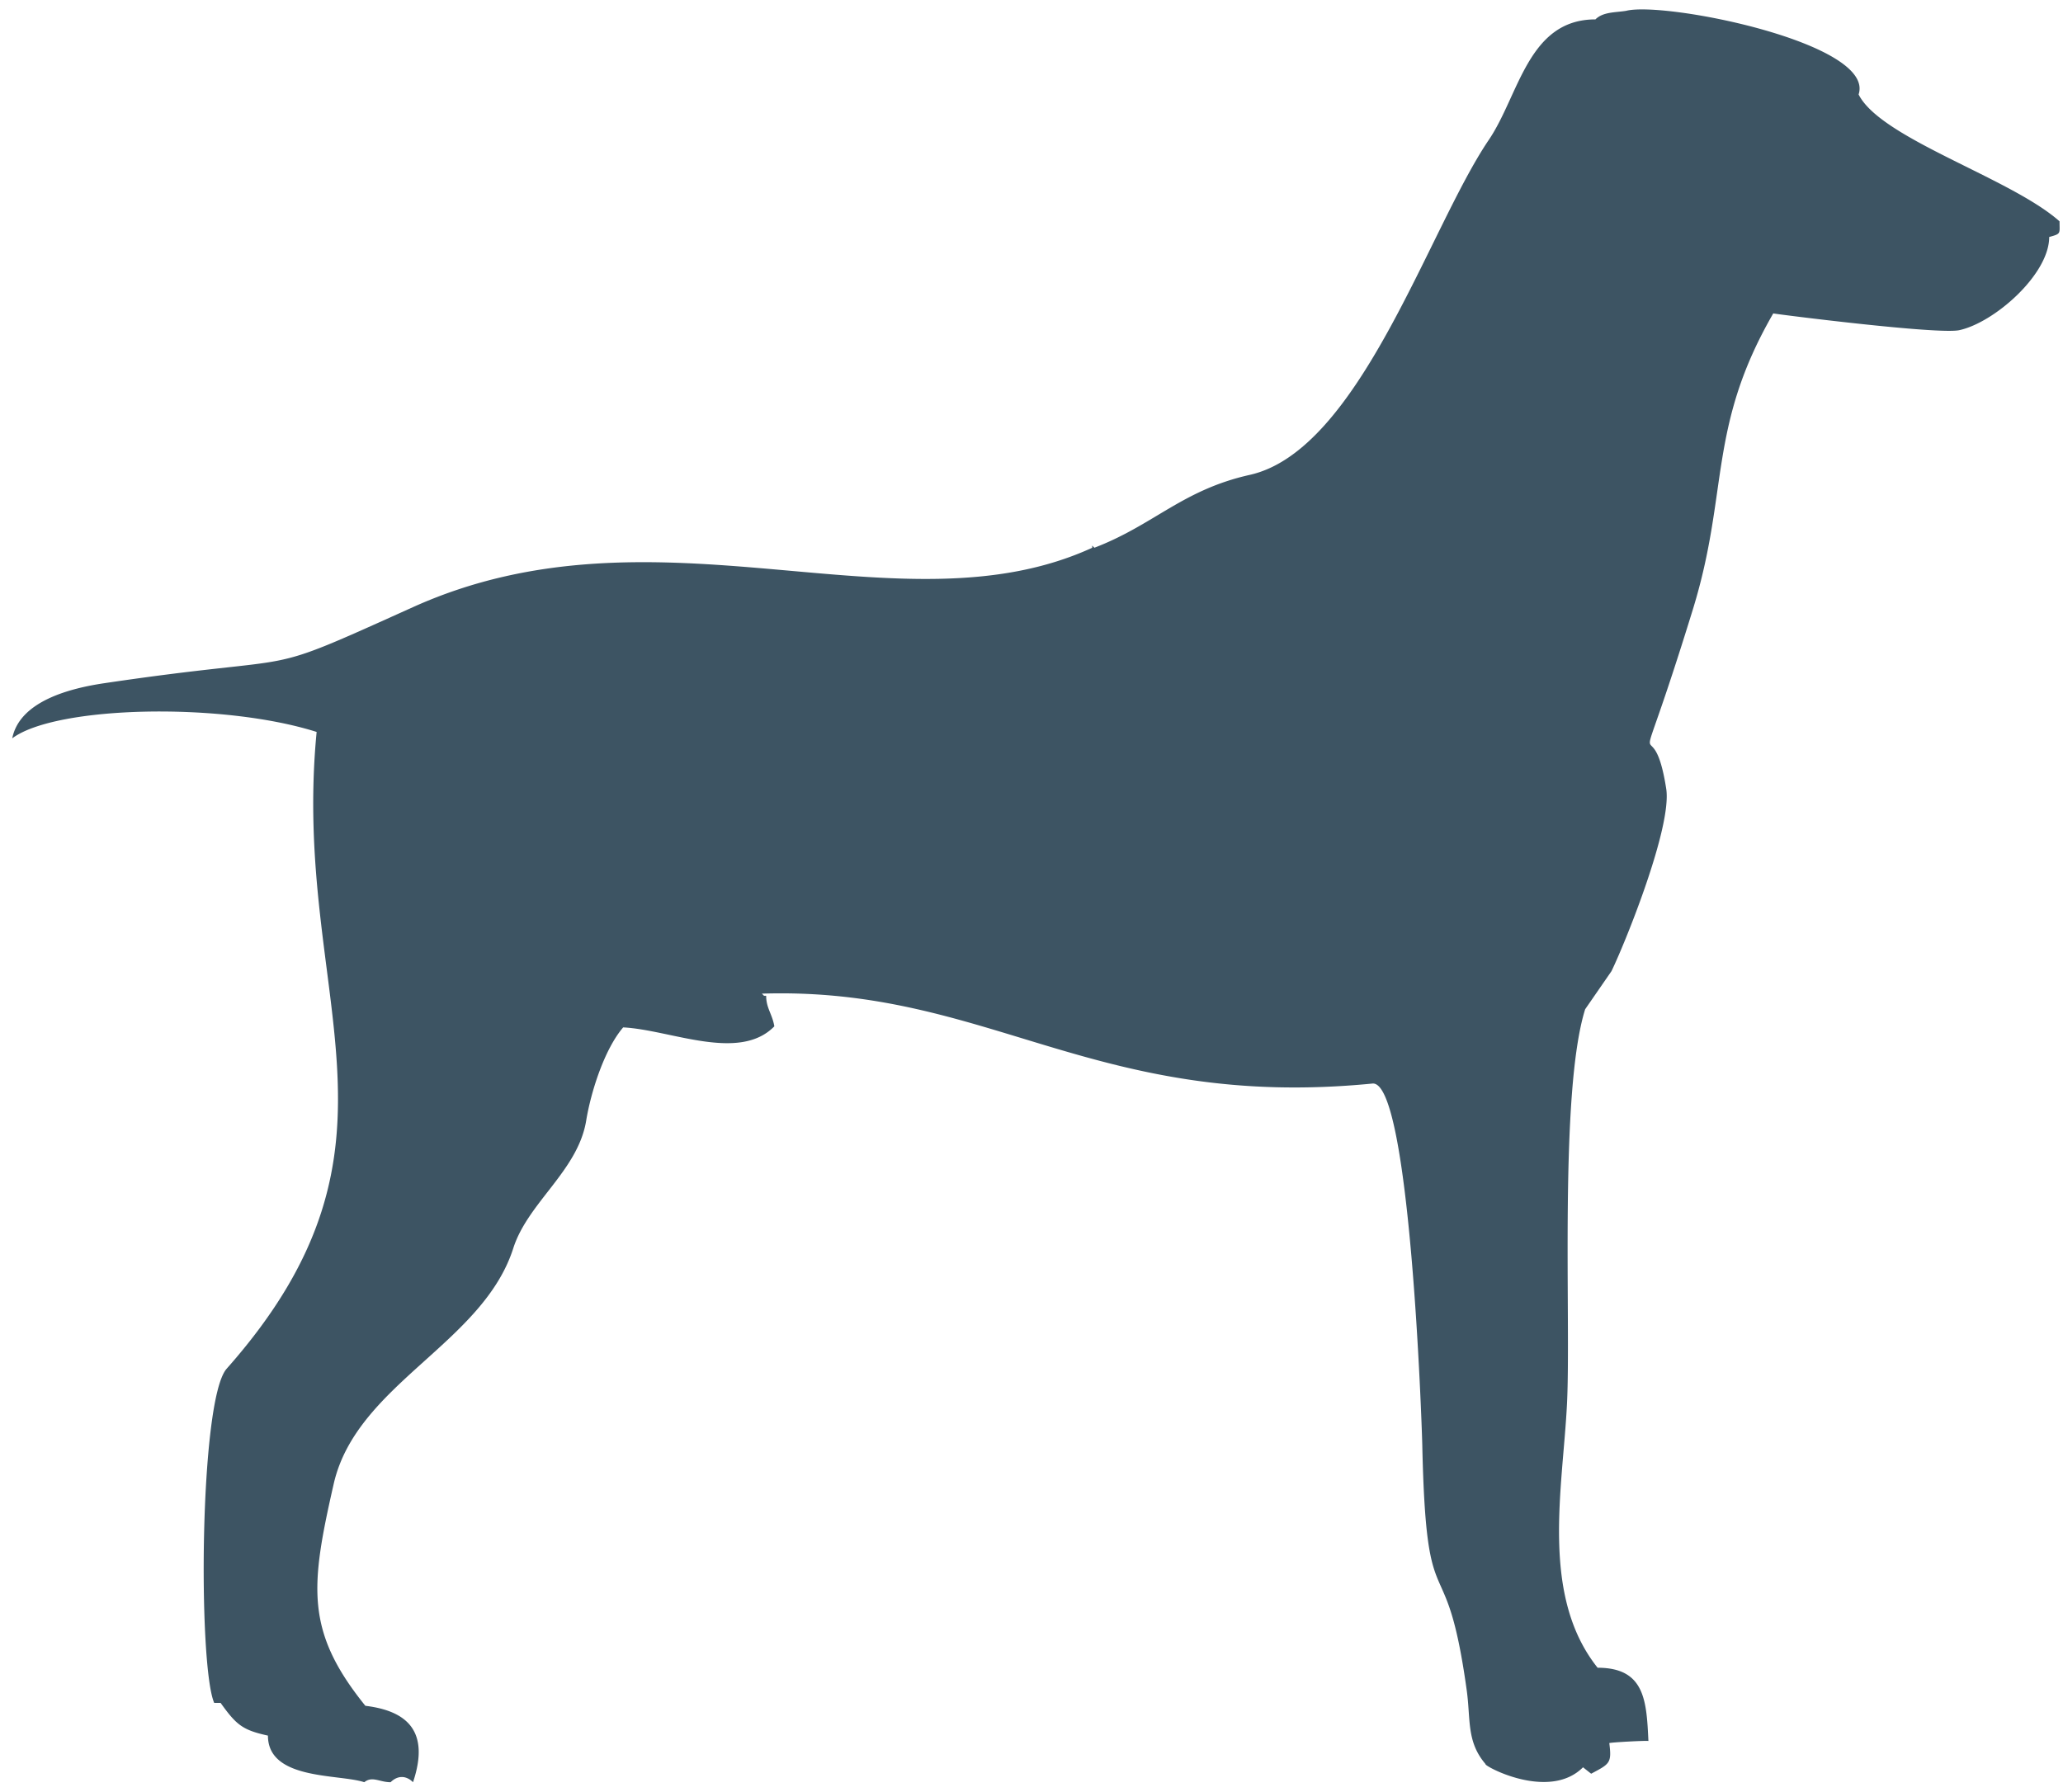
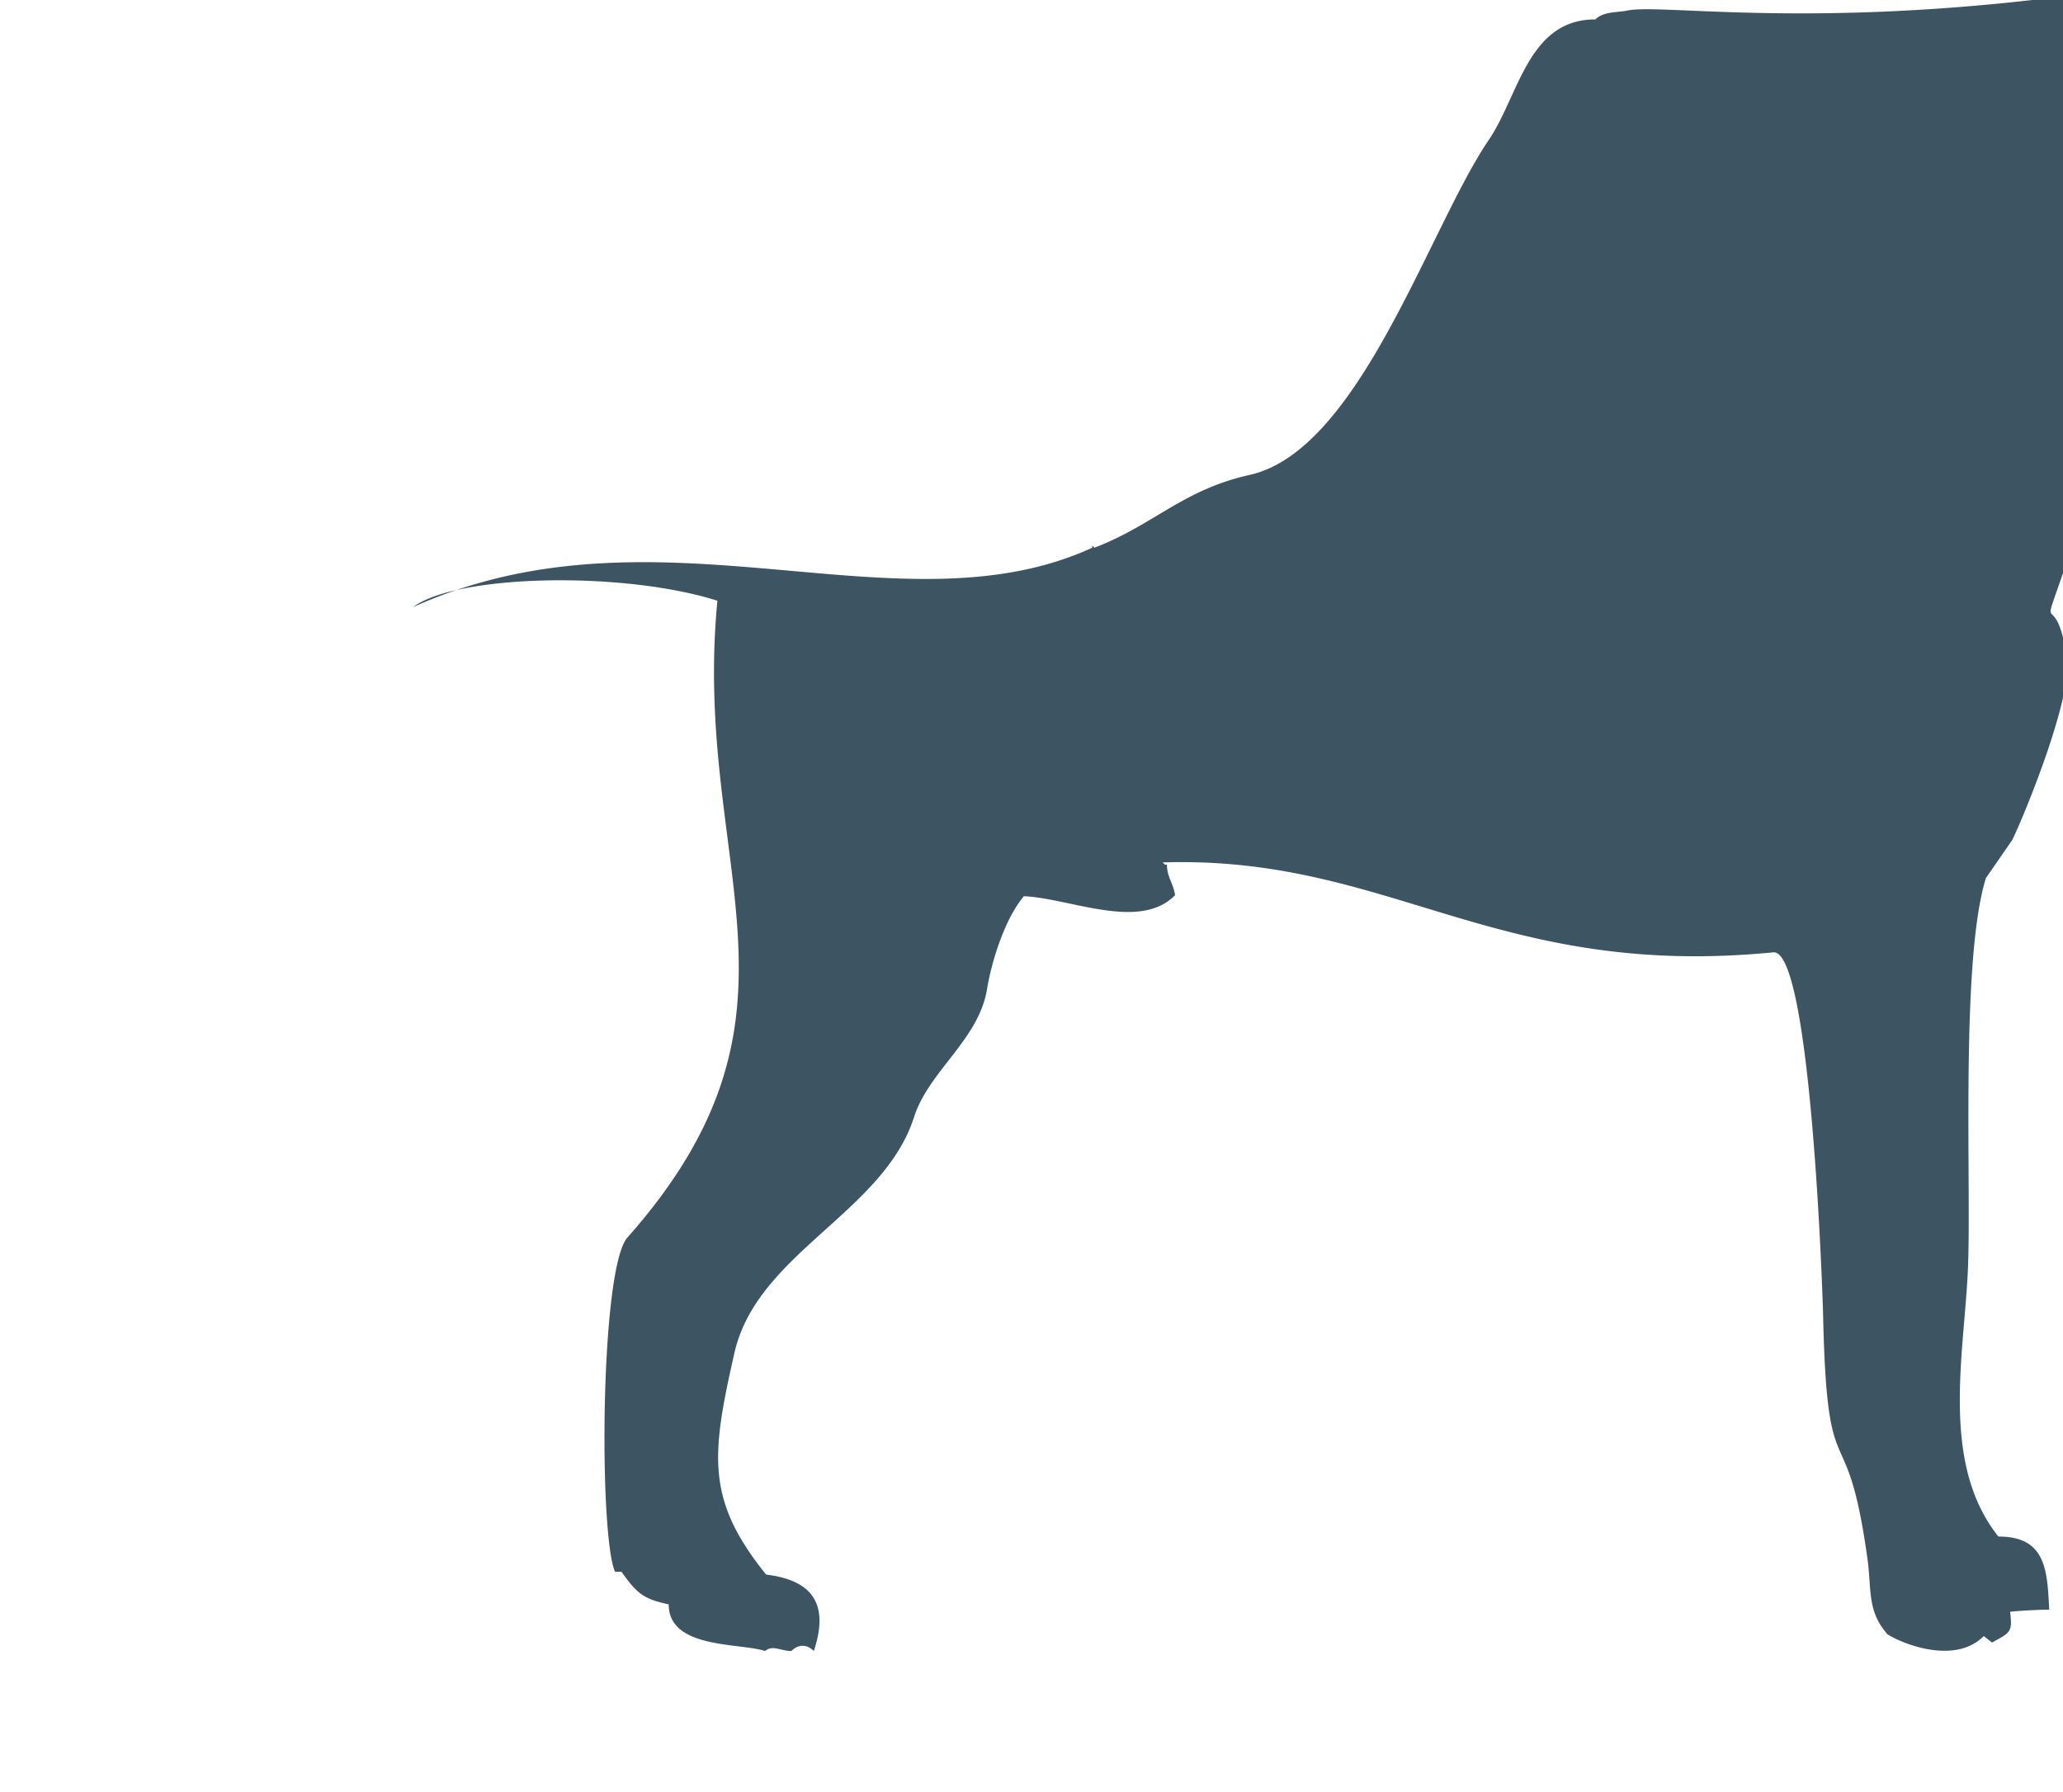
<svg xmlns="http://www.w3.org/2000/svg" width="137" height="119">
-   <path fill="#3D5463" fill-rule="evenodd" d="M105.95 1.288c-4.48 0-5.066 5.032-7.083 8.006-3.994 5.886-8.571 20.612-15.871 22.247-4.481 1.002-6.365 3.325-10.32 4.84l-.143-.142v.143c-12.84 5.88-28.825-3.4-45.105 3.943C16.694 45.165 21 43.292 6.93 45.378 4.763 45.7 1.316 46.526.813 49.04c2.888-2.17 13.946-2.414 20.214-.424-1.716 17.74 7.31 27.297-5.975 42.295-1.822 2.059-1.898 19.745-.827 22.197h.425c1.044 1.456 1.447 1.802 3.143 2.172 0 2.975 4.715 2.536 6.399 3.096.533-.43 1.01 0 1.748 0 .454-.454 1.022-.467 1.488 0 1.158-3.454-.471-4.747-3.165-5.076-4.016-4.972-3.646-7.95-2.103-14.738 1.508-6.622 9.897-9.303 11.927-15.657.97-3.035 4.298-5.145 4.841-8.476.306-1.871 1.197-4.72 2.456-6.189 3.143.16 7.696 2.323 10.038-.07-.135-.816-.543-1.211-.543-2.03h-.143a3.781 3.781 0 0 0-.14-.142c15.086-.479 22.048 7.784 40.547 5.972 2.51-.242 3.28 22.802 3.308 23.994.266 12.347 1.54 6.145 2.95 16.294.272 1.946-.027 3.425 1.252 4.913-.176.087 4.194 2.489 6.473.213.178.143.36.286.54.427 1.232-.657 1.376-.697 1.205-2.032.05-.05 2.484-.18 2.597-.14-.125-2.667-.23-4.867-3.374-4.867-3.827-4.8-2.309-11.917-2.032-17.545.269-5.452-.529-20.642 1.205-26.192l1.747-2.528c.89-1.827 4.032-9.566 3.637-12.114-.978-6.29-2.51 1.972 1.773-11.927 2.404-7.813.962-12.07 5.335-19.649.266.06 10.936 1.415 12.35 1.114 2.331-.501 5.975-3.701 5.975-6.19.805-.222.687-.204.687-1.039-3.232-2.879-11.873-5.49-13.344-8.428C124.56 2.87 110.54.066 107.982.72c-.696.114-1.525.06-2.032.568" />
+   <path fill="#3D5463" fill-rule="evenodd" d="M105.95 1.288c-4.48 0-5.066 5.032-7.083 8.006-3.994 5.886-8.571 20.612-15.871 22.247-4.481 1.002-6.365 3.325-10.32 4.84l-.143-.142v.143c-12.84 5.88-28.825-3.4-45.105 3.943c2.888-2.17 13.946-2.414 20.214-.424-1.716 17.74 7.31 27.297-5.975 42.295-1.822 2.059-1.898 19.745-.827 22.197h.425c1.044 1.456 1.447 1.802 3.143 2.172 0 2.975 4.715 2.536 6.399 3.096.533-.43 1.01 0 1.748 0 .454-.454 1.022-.467 1.488 0 1.158-3.454-.471-4.747-3.165-5.076-4.016-4.972-3.646-7.95-2.103-14.738 1.508-6.622 9.897-9.303 11.927-15.657.97-3.035 4.298-5.145 4.841-8.476.306-1.871 1.197-4.72 2.456-6.189 3.143.16 7.696 2.323 10.038-.07-.135-.816-.543-1.211-.543-2.03h-.143a3.781 3.781 0 0 0-.14-.142c15.086-.479 22.048 7.784 40.547 5.972 2.51-.242 3.28 22.802 3.308 23.994.266 12.347 1.54 6.145 2.95 16.294.272 1.946-.027 3.425 1.252 4.913-.176.087 4.194 2.489 6.473.213.178.143.36.286.54.427 1.232-.657 1.376-.697 1.205-2.032.05-.05 2.484-.18 2.597-.14-.125-2.667-.23-4.867-3.374-4.867-3.827-4.8-2.309-11.917-2.032-17.545.269-5.452-.529-20.642 1.205-26.192l1.747-2.528c.89-1.827 4.032-9.566 3.637-12.114-.978-6.29-2.51 1.972 1.773-11.927 2.404-7.813.962-12.07 5.335-19.649.266.06 10.936 1.415 12.35 1.114 2.331-.501 5.975-3.701 5.975-6.19.805-.222.687-.204.687-1.039-3.232-2.879-11.873-5.49-13.344-8.428C124.56 2.87 110.54.066 107.982.72c-.696.114-1.525.06-2.032.568" />
</svg>